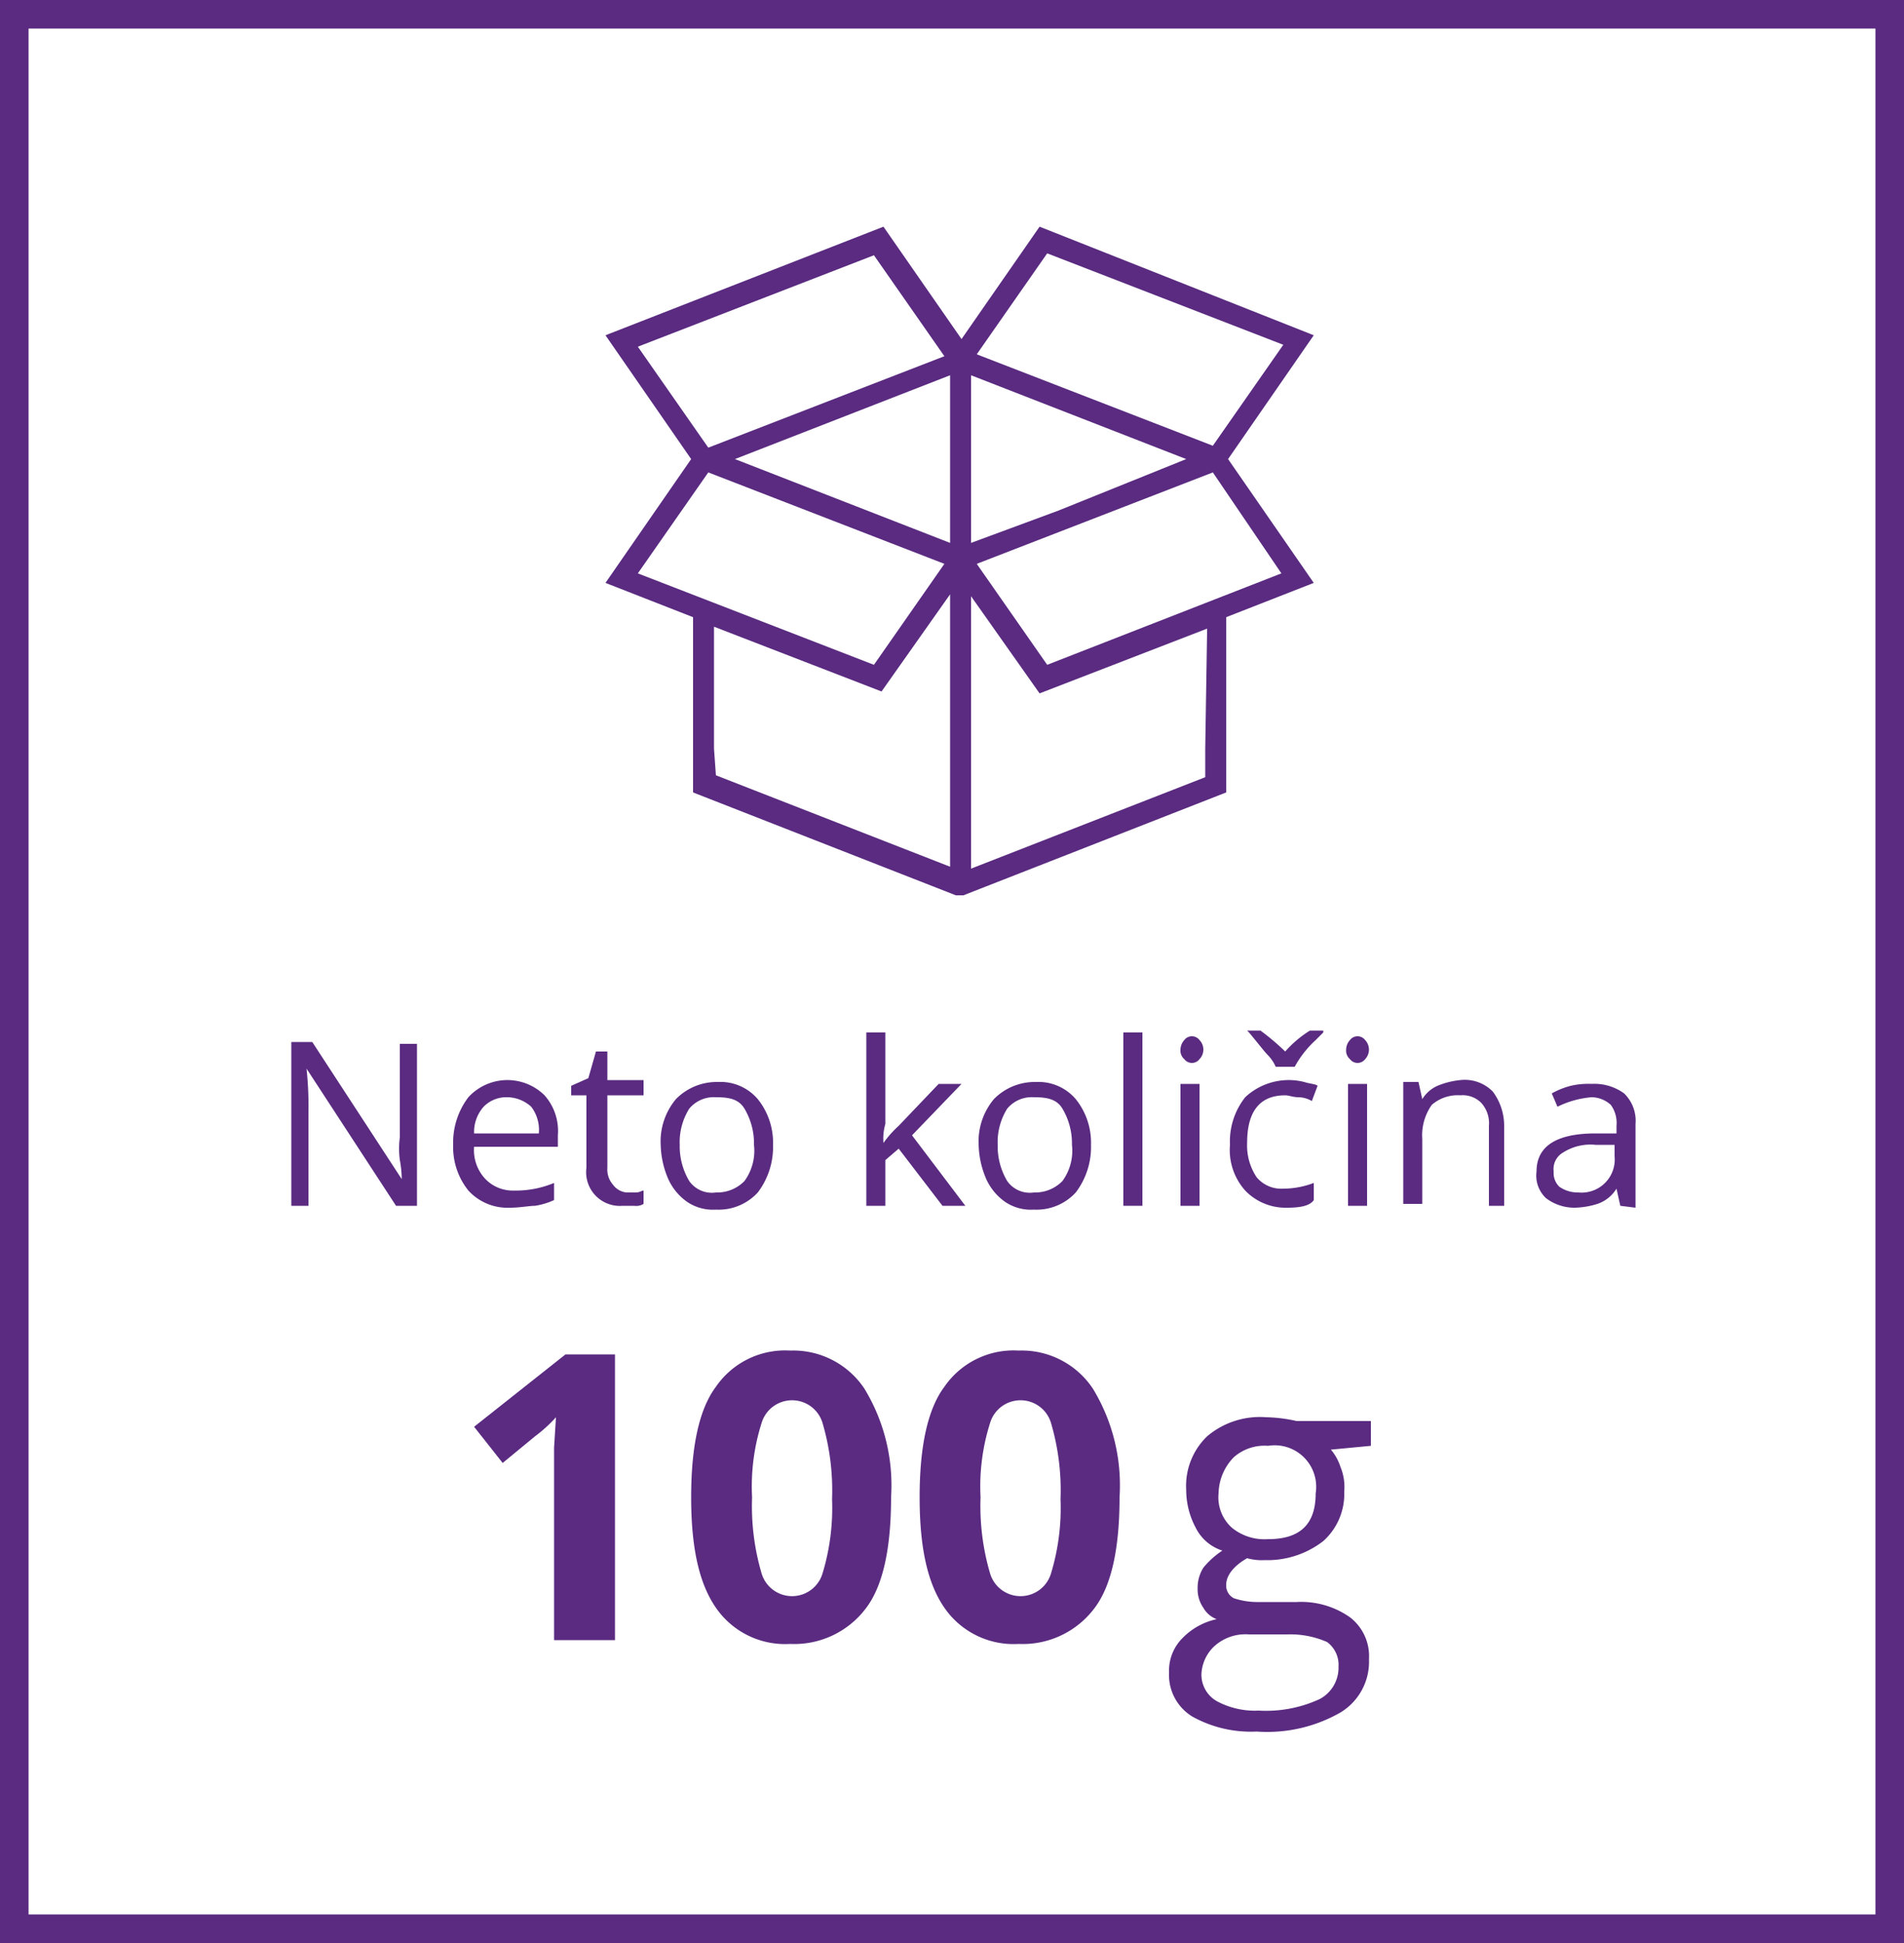
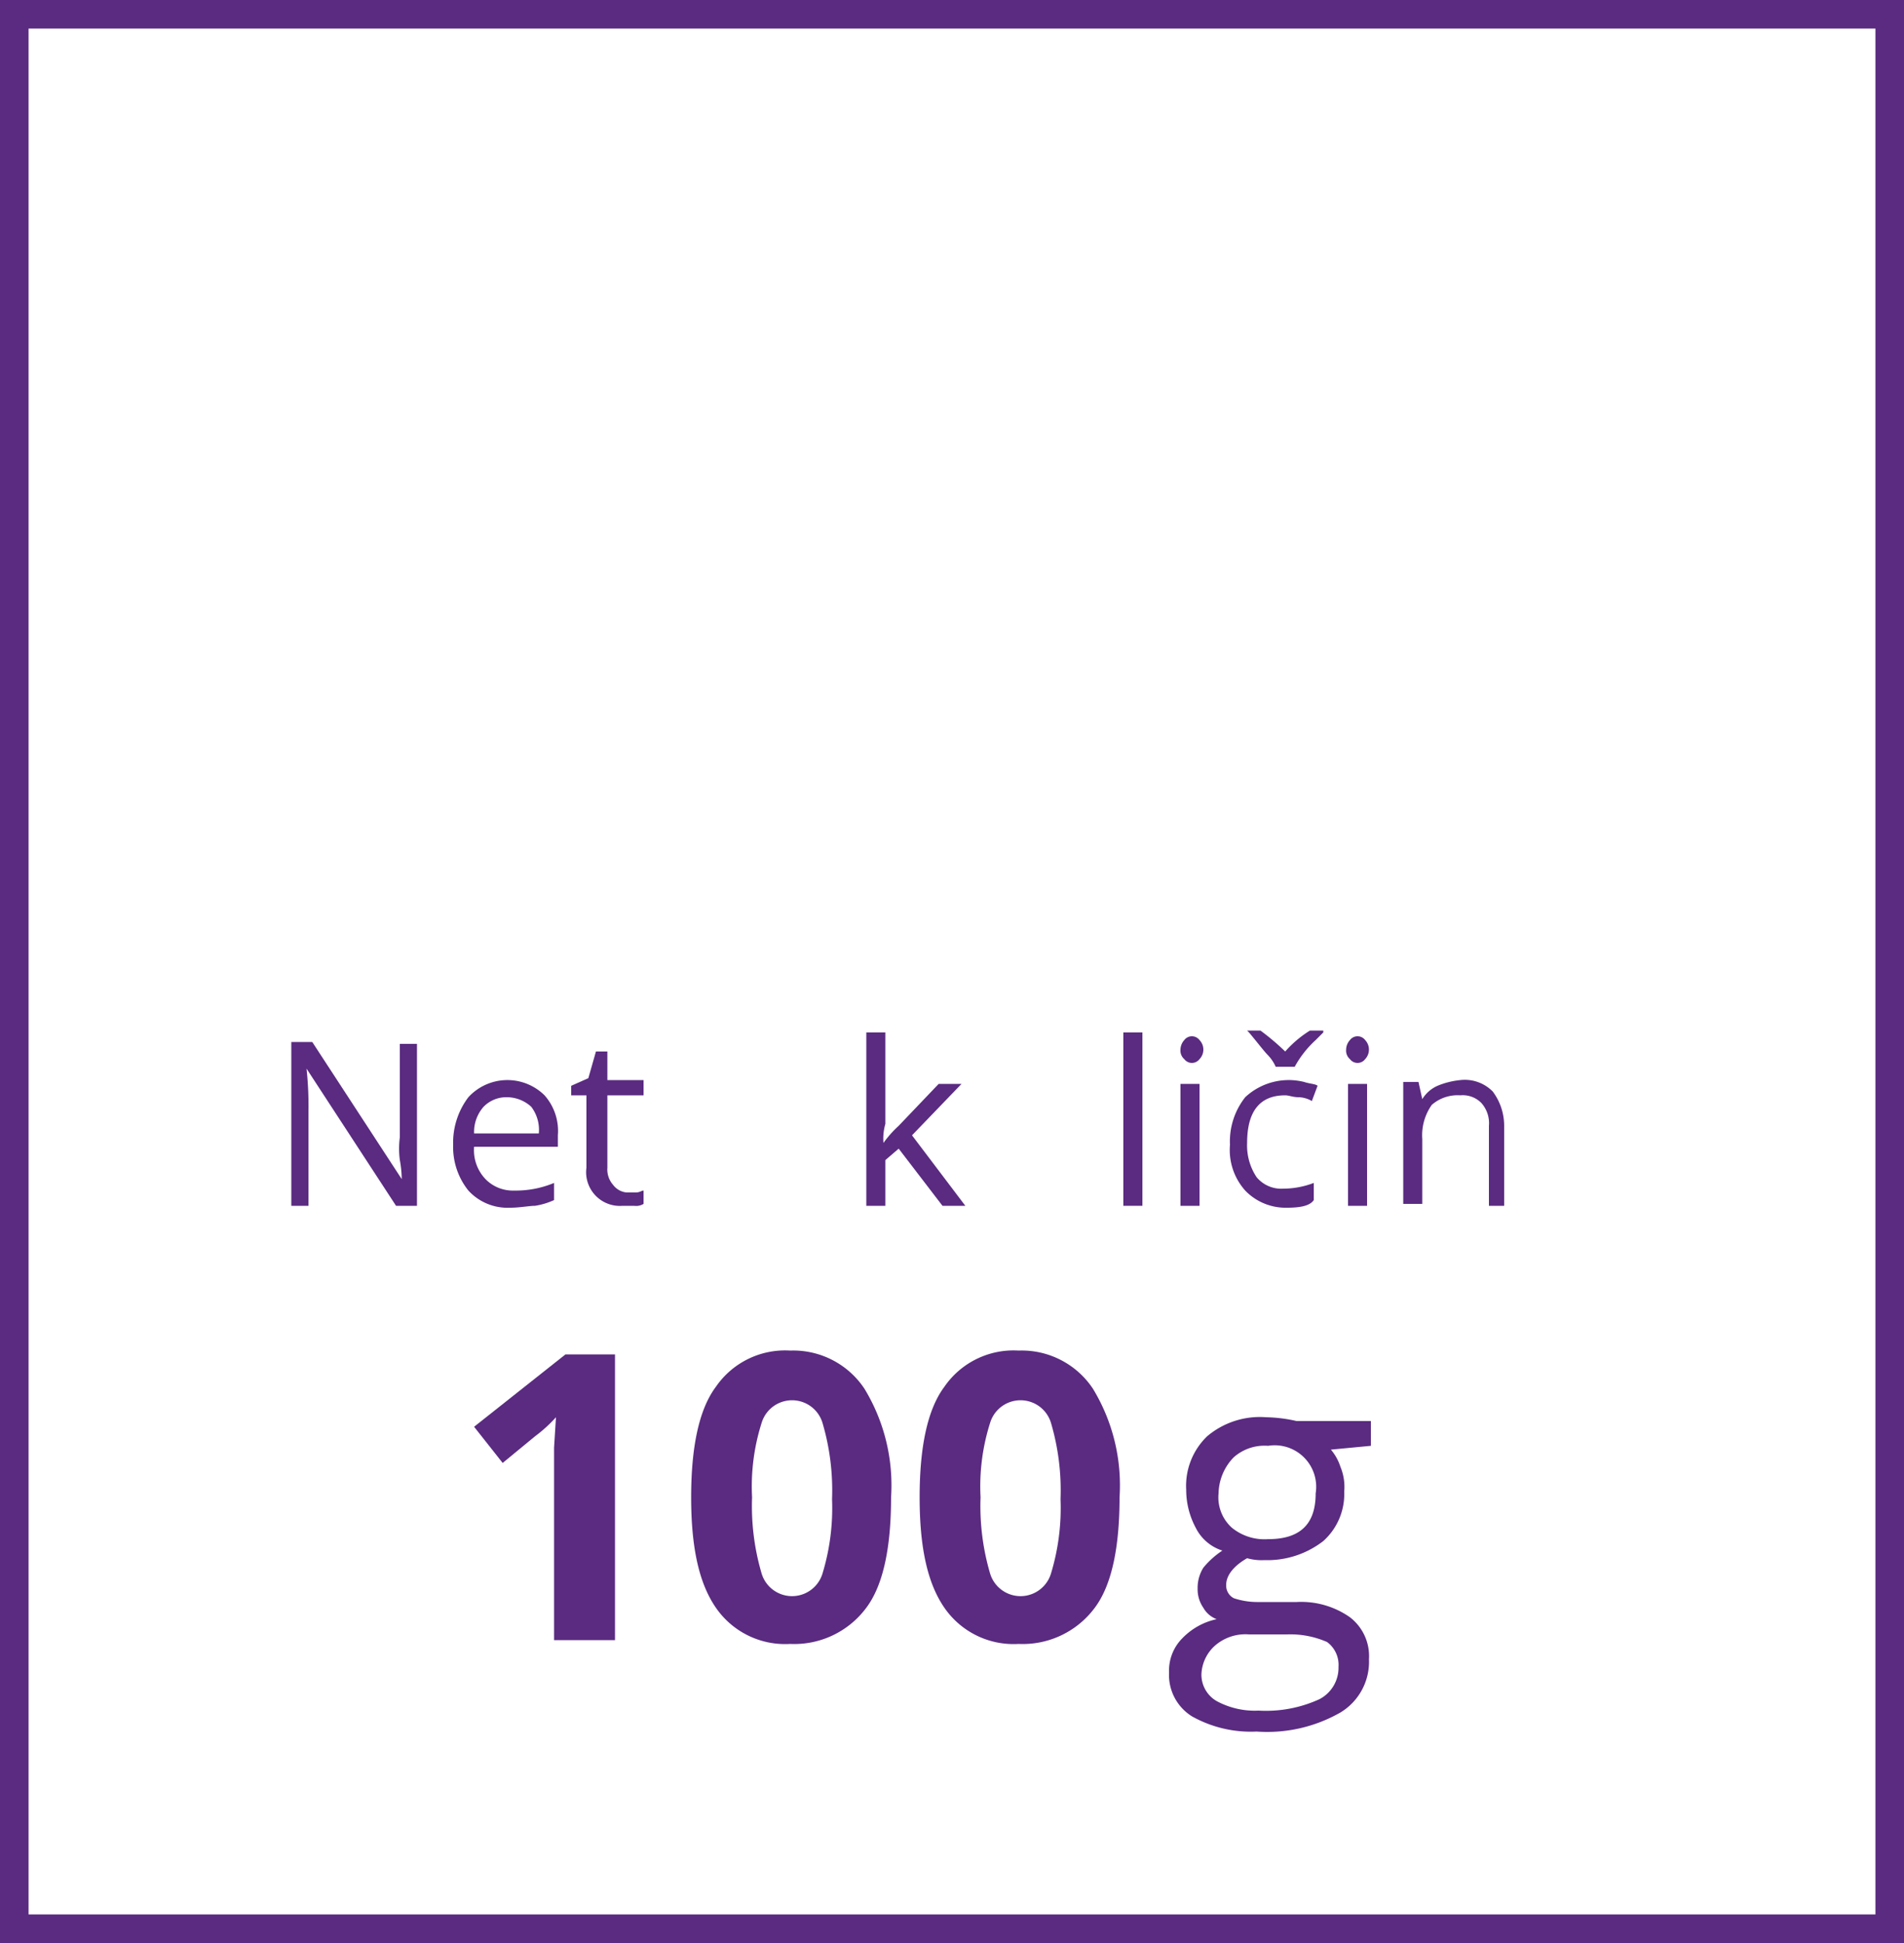
<svg xmlns="http://www.w3.org/2000/svg" id="Layer_1" data-name="Layer 1" viewBox="0 0 100 102">
  <defs>
    <style>.cls-1{fill:#5a2b81;}</style>
  </defs>
  <title>kol-100g</title>
  <path class="cls-1" d="M21.9,63.3H20.8l-4.7-7.2h0a18.48,18.48,0,0,1,.1,2.3v4.9h-.9V54.7h1.1l4.7,7.2h0a5.81,5.81,0,0,0-.1-1,4.52,4.52,0,0,1,0-1.2V54.8h.9Z" />
  <path class="cls-1" d="M26.8,63.4a2.79,2.79,0,0,1-2.2-.9,3.65,3.65,0,0,1-.8-2.4,3.94,3.94,0,0,1,.8-2.5,2.78,2.78,0,0,1,4-.1,2.82,2.82,0,0,1,.7,2.1v.6H24.9a2.2,2.2,0,0,0,.6,1.7,2,2,0,0,0,1.5.6,5.22,5.22,0,0,0,2.1-.4V63a3.81,3.81,0,0,1-1,.3C27.8,63.3,27.3,63.4,26.8,63.4Zm-.2-5.8a1.66,1.66,0,0,0-1.2.5,2,2,0,0,0-.5,1.4h3.4a2,2,0,0,0-.4-1.4A1.9,1.9,0,0,0,26.6,57.6Z" />
  <path class="cls-1" d="M32.9,62.6h.5c.2,0,.3-.1.4-.1v.7a.75.75,0,0,1-.5.1h-.6a1.77,1.77,0,0,1-1.9-2V57.5H30V57l.9-.4.4-1.4h.6v1.5h1.9v.8H31.9v3.8a1.22,1.22,0,0,0,.3.9A1,1,0,0,0,32.9,62.6Z" />
-   <path class="cls-1" d="M40.6,60.1a3.94,3.94,0,0,1-.8,2.5,2.79,2.79,0,0,1-2.2.9,2.41,2.41,0,0,1-1.5-.4,2.94,2.94,0,0,1-1-1.2,4.78,4.78,0,0,1-.4-1.8,3.46,3.46,0,0,1,.8-2.4,3,3,0,0,1,2.2-.9,2.58,2.58,0,0,1,2.1.9A3.65,3.65,0,0,1,40.6,60.1Zm-4.9,0a3.56,3.56,0,0,0,.5,1.9,1.45,1.45,0,0,0,1.4.6,2,2,0,0,0,1.5-.6,2.7,2.7,0,0,0,.5-1.9,3.56,3.56,0,0,0-.5-1.9c-.3-.5-.8-.6-1.5-.6a1.68,1.68,0,0,0-1.4.6A3.31,3.31,0,0,0,35.7,60.1Z" />
  <path class="cls-1" d="M46.4,60a5.74,5.74,0,0,1,.8-.9l2.1-2.2h1.2l-2.6,2.7,2.8,3.7H49.5l-2.3-3-.7.6v2.4h-1V54.2h1V59a2.79,2.79,0,0,0-.1,1Z" />
-   <path class="cls-1" d="M57.3,60.1a3.94,3.94,0,0,1-.8,2.5,2.79,2.79,0,0,1-2.2.9,2.41,2.41,0,0,1-1.5-.4,2.94,2.94,0,0,1-1-1.2,4.78,4.78,0,0,1-.4-1.8,3.46,3.46,0,0,1,.8-2.4,3,3,0,0,1,2.2-.9,2.58,2.58,0,0,1,2.1.9A3.65,3.65,0,0,1,57.3,60.1Zm-4.9,0a3.56,3.56,0,0,0,.5,1.9,1.45,1.45,0,0,0,1.4.6,2,2,0,0,0,1.5-.6,2.7,2.7,0,0,0,.5-1.9,3.56,3.56,0,0,0-.5-1.9c-.3-.5-.8-.6-1.5-.6a1.68,1.68,0,0,0-1.4.6A3.31,3.31,0,0,0,52.4,60.1Z" />
  <path class="cls-1" d="M60,63.3H59V54.2h1Z" />
  <path class="cls-1" d="M62,55.1a.76.76,0,0,1,.2-.5.5.5,0,0,1,.8,0,.72.72,0,0,1,0,1,.5.5,0,0,1-.8,0A.59.59,0,0,1,62,55.1Zm1,8.2H62V56.9h1Z" />
  <path class="cls-1" d="M67.6,63.4a2.94,2.94,0,0,1-2.2-.9,3.19,3.19,0,0,1-.8-2.4,3.74,3.74,0,0,1,.8-2.5,3.35,3.35,0,0,1,3.1-.8c.3.1.6.1.7.2l-.3.8a1.45,1.45,0,0,0-.7-.2c-.3,0-.5-.1-.7-.1-1.3,0-2,.8-2,2.5a3,3,0,0,0,.5,1.8,1.68,1.68,0,0,0,1.4.6,4.53,4.53,0,0,0,1.6-.3V63C68.8,63.3,68.3,63.4,67.6,63.4Zm-2.1-9.3h.7a12.67,12.67,0,0,1,1.3,1.1,5.83,5.83,0,0,1,1.3-1.1h.7v.1l-.4.4A5.41,5.41,0,0,0,68,56H67a2.09,2.09,0,0,0-.4-.6c-.2-.2-.5-.6-1-1.2l-.1-.1Z" />
  <path class="cls-1" d="M70.7,55.1a.76.76,0,0,1,.2-.5.5.5,0,0,1,.8,0,.73.73,0,0,1,0,1,.5.5,0,0,1-.8,0A.59.59,0,0,1,70.7,55.1Zm1.1,8.2h-1V56.9h1Z" />
  <path class="cls-1" d="M78.2,63.3V59.1a1.59,1.59,0,0,0-.4-1.2,1.37,1.37,0,0,0-1.1-.4,2.07,2.07,0,0,0-1.5.5,2.76,2.76,0,0,0-.5,1.8v3.4h-1V56.8h.8l.2.9h0a1.78,1.78,0,0,1,.8-.7,4.22,4.22,0,0,1,1.2-.3,2.06,2.06,0,0,1,1.7.6,3,3,0,0,1,.6,1.8v4.2Z" />
-   <path class="cls-1" d="M85.1,63.3l-.2-.9h0a1.89,1.89,0,0,1-1,.8,4.3,4.3,0,0,1-1.2.2,2.46,2.46,0,0,1-1.5-.5,1.62,1.62,0,0,1-.5-1.4c0-1.3,1-2,3.1-2h1.1v-.4a1.61,1.61,0,0,0-.3-1.1,1.53,1.53,0,0,0-1-.4,4.93,4.93,0,0,0-1.8.5l-.3-.7a4.18,4.18,0,0,1,1-.4,4.1,4.1,0,0,1,1.1-.1,2.65,2.65,0,0,1,1.7.5,2,2,0,0,1,.6,1.6v4.4l-.8-.1Zm-2.2-.7a1.74,1.74,0,0,0,1.9-1.9v-.6h-1a2.67,2.67,0,0,0-1.7.4,1,1,0,0,0-.5,1,1,1,0,0,0,.3.8A1.69,1.69,0,0,0,82.9,62.6Z" />
  <path class="cls-1" d="M32.3,86.1H29.1V76l.1-1.6a7.36,7.36,0,0,1-1.1,1l-1.7,1.4-1.5-1.9,4.8-3.8h2.6Z" />
  <path class="cls-1" d="M46.8,78.6c0,2.6-.4,4.6-1.3,5.8a4.71,4.71,0,0,1-4,1.9,4.41,4.41,0,0,1-3.9-1.9c-.9-1.3-1.3-3.2-1.3-5.8s.4-4.6,1.3-5.8a4.41,4.41,0,0,1,3.9-1.9,4.49,4.49,0,0,1,3.9,2A9.75,9.75,0,0,1,46.8,78.6Zm-7.3,0a12.52,12.52,0,0,0,.5,4,1.67,1.67,0,0,0,3.2,0,11.82,11.82,0,0,0,.5-3.9,12.52,12.52,0,0,0-.5-4,1.67,1.67,0,0,0-3.2,0A11,11,0,0,0,39.5,78.6Z" />
  <path class="cls-1" d="M58.8,78.6c0,2.6-.4,4.6-1.3,5.8a4.71,4.71,0,0,1-4,1.9,4.41,4.41,0,0,1-3.9-1.9c-.9-1.3-1.3-3.2-1.3-5.8s.4-4.6,1.3-5.8a4.41,4.41,0,0,1,3.9-1.9,4.49,4.49,0,0,1,3.9,2A9.75,9.75,0,0,1,58.8,78.6Zm-7.3,0a12.52,12.52,0,0,0,.5,4,1.67,1.67,0,0,0,3.2,0,11.82,11.82,0,0,0,.5-3.9,12.52,12.52,0,0,0-.5-4,1.67,1.67,0,0,0-3.2,0A11,11,0,0,0,51.5,78.6Z" />
  <path class="cls-1" d="M72,74.8v1.1l-2.1.2a2.62,2.62,0,0,1,.5.9,2.74,2.74,0,0,1,.2,1.3,3.31,3.31,0,0,1-1.1,2.6,4.79,4.79,0,0,1-3.1,1,2.77,2.77,0,0,1-.9-.1c-.7.4-1.1.9-1.1,1.4a.75.75,0,0,0,.4.7,3.92,3.92,0,0,0,1.3.2h2a4.45,4.45,0,0,1,2.8.8,2.57,2.57,0,0,1,1,2.2,3.11,3.11,0,0,1-1.5,2.8,7.75,7.75,0,0,1-4.4,1,6.32,6.32,0,0,1-3.4-.8,2.56,2.56,0,0,1-1.2-2.3,2.41,2.41,0,0,1,.7-1.8,3.54,3.54,0,0,1,1.8-1,1.34,1.34,0,0,1-.7-.6,1.69,1.69,0,0,1-.3-1,2,2,0,0,1,.3-1.1,4.5,4.5,0,0,1,1-.9,2.36,2.36,0,0,1-1.4-1.2,4.23,4.23,0,0,1-.5-2,3.61,3.61,0,0,1,1.1-2.8,4.29,4.29,0,0,1,3.1-1,7.77,7.77,0,0,1,1.6.2H72ZM63.1,87.9a1.6,1.6,0,0,0,.8,1.4,4.2,4.2,0,0,0,2.2.5,6.73,6.73,0,0,0,3.2-.6,1.86,1.86,0,0,0,1-1.7,1.49,1.49,0,0,0-.6-1.3,4.81,4.81,0,0,0-2.1-.4h-2a2.44,2.44,0,0,0-1.8.6A2.13,2.13,0,0,0,63.1,87.9Zm.9-9.5a2.14,2.14,0,0,0,.7,1.8,2.71,2.71,0,0,0,1.9.6c1.7,0,2.5-.8,2.5-2.4a2.18,2.18,0,0,0-2.5-2.5,2.44,2.44,0,0,0-1.8.6A2.79,2.79,0,0,0,64,78.4Z" />
-   <path class="cls-1" d="M54.6,11.9l-4.1,5.9-4.1-5.9L31.8,17.6l4.5,6.5-4.5,6.5,4.6,1.8v9.2L50.2,47h.4l13.8-5.4V32.4L69,30.6l-4.5-6.5L69,17.6Zm1,14.9L51,28.5V19.7l11.3,4.4Zm-5.7,1.7L38.6,24.1l11.3-4.4ZM33.5,18.2l12.4-4.8,3.7,5.3L37.2,23.5Zm0,11.9,3.7-5.3,12.4,4.8-3.7,5.3Zm4,9.2V32.9l8.8,3.4,3.6-5.1V45.5L37.6,40.7l-.1-1.4Zm25.8,0v1.5L51,45.6V31.3l3.6,5.1L63.4,33l-.1,6.3Zm4-9.2L55,34.9l-3.7-5.3,12.4-4.8Zm-3.6-6.7L51.3,18.6,55,13.3l12.4,4.8Z" />
  <path class="cls-1" d="M98.5,1.5v99H1.5V1.5h97M100,0H0V102H100V0Z" />
</svg>